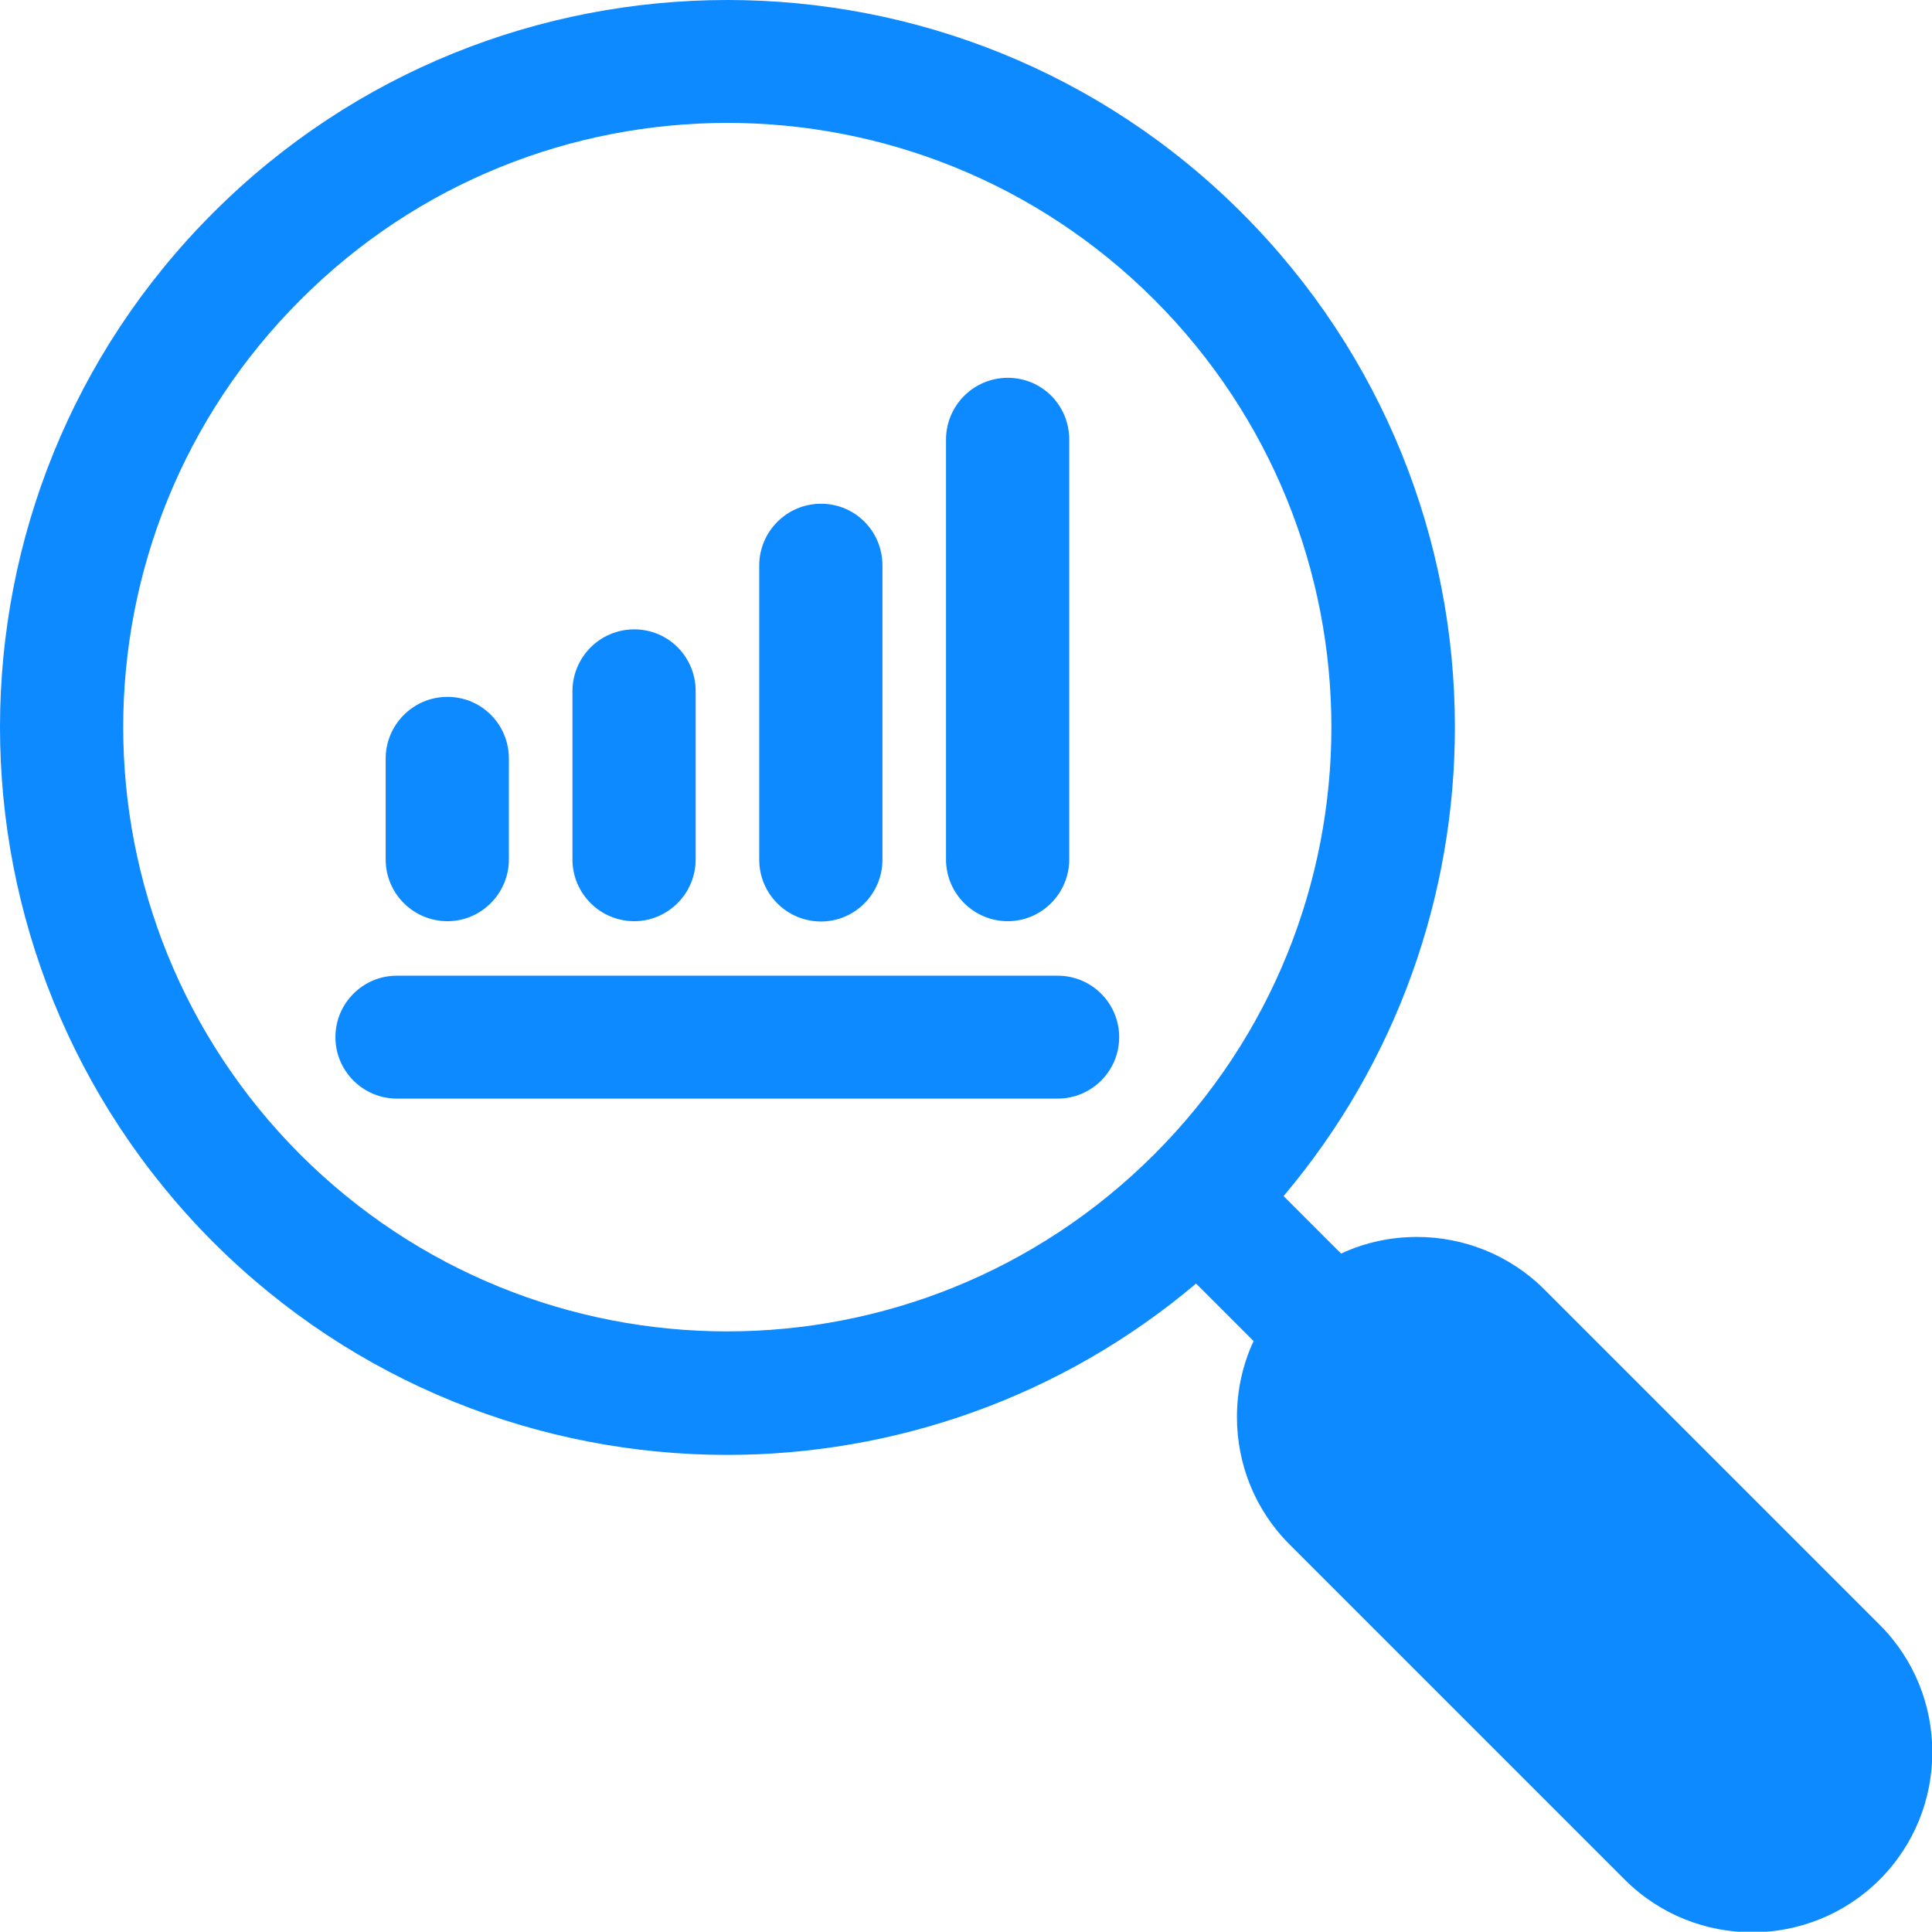
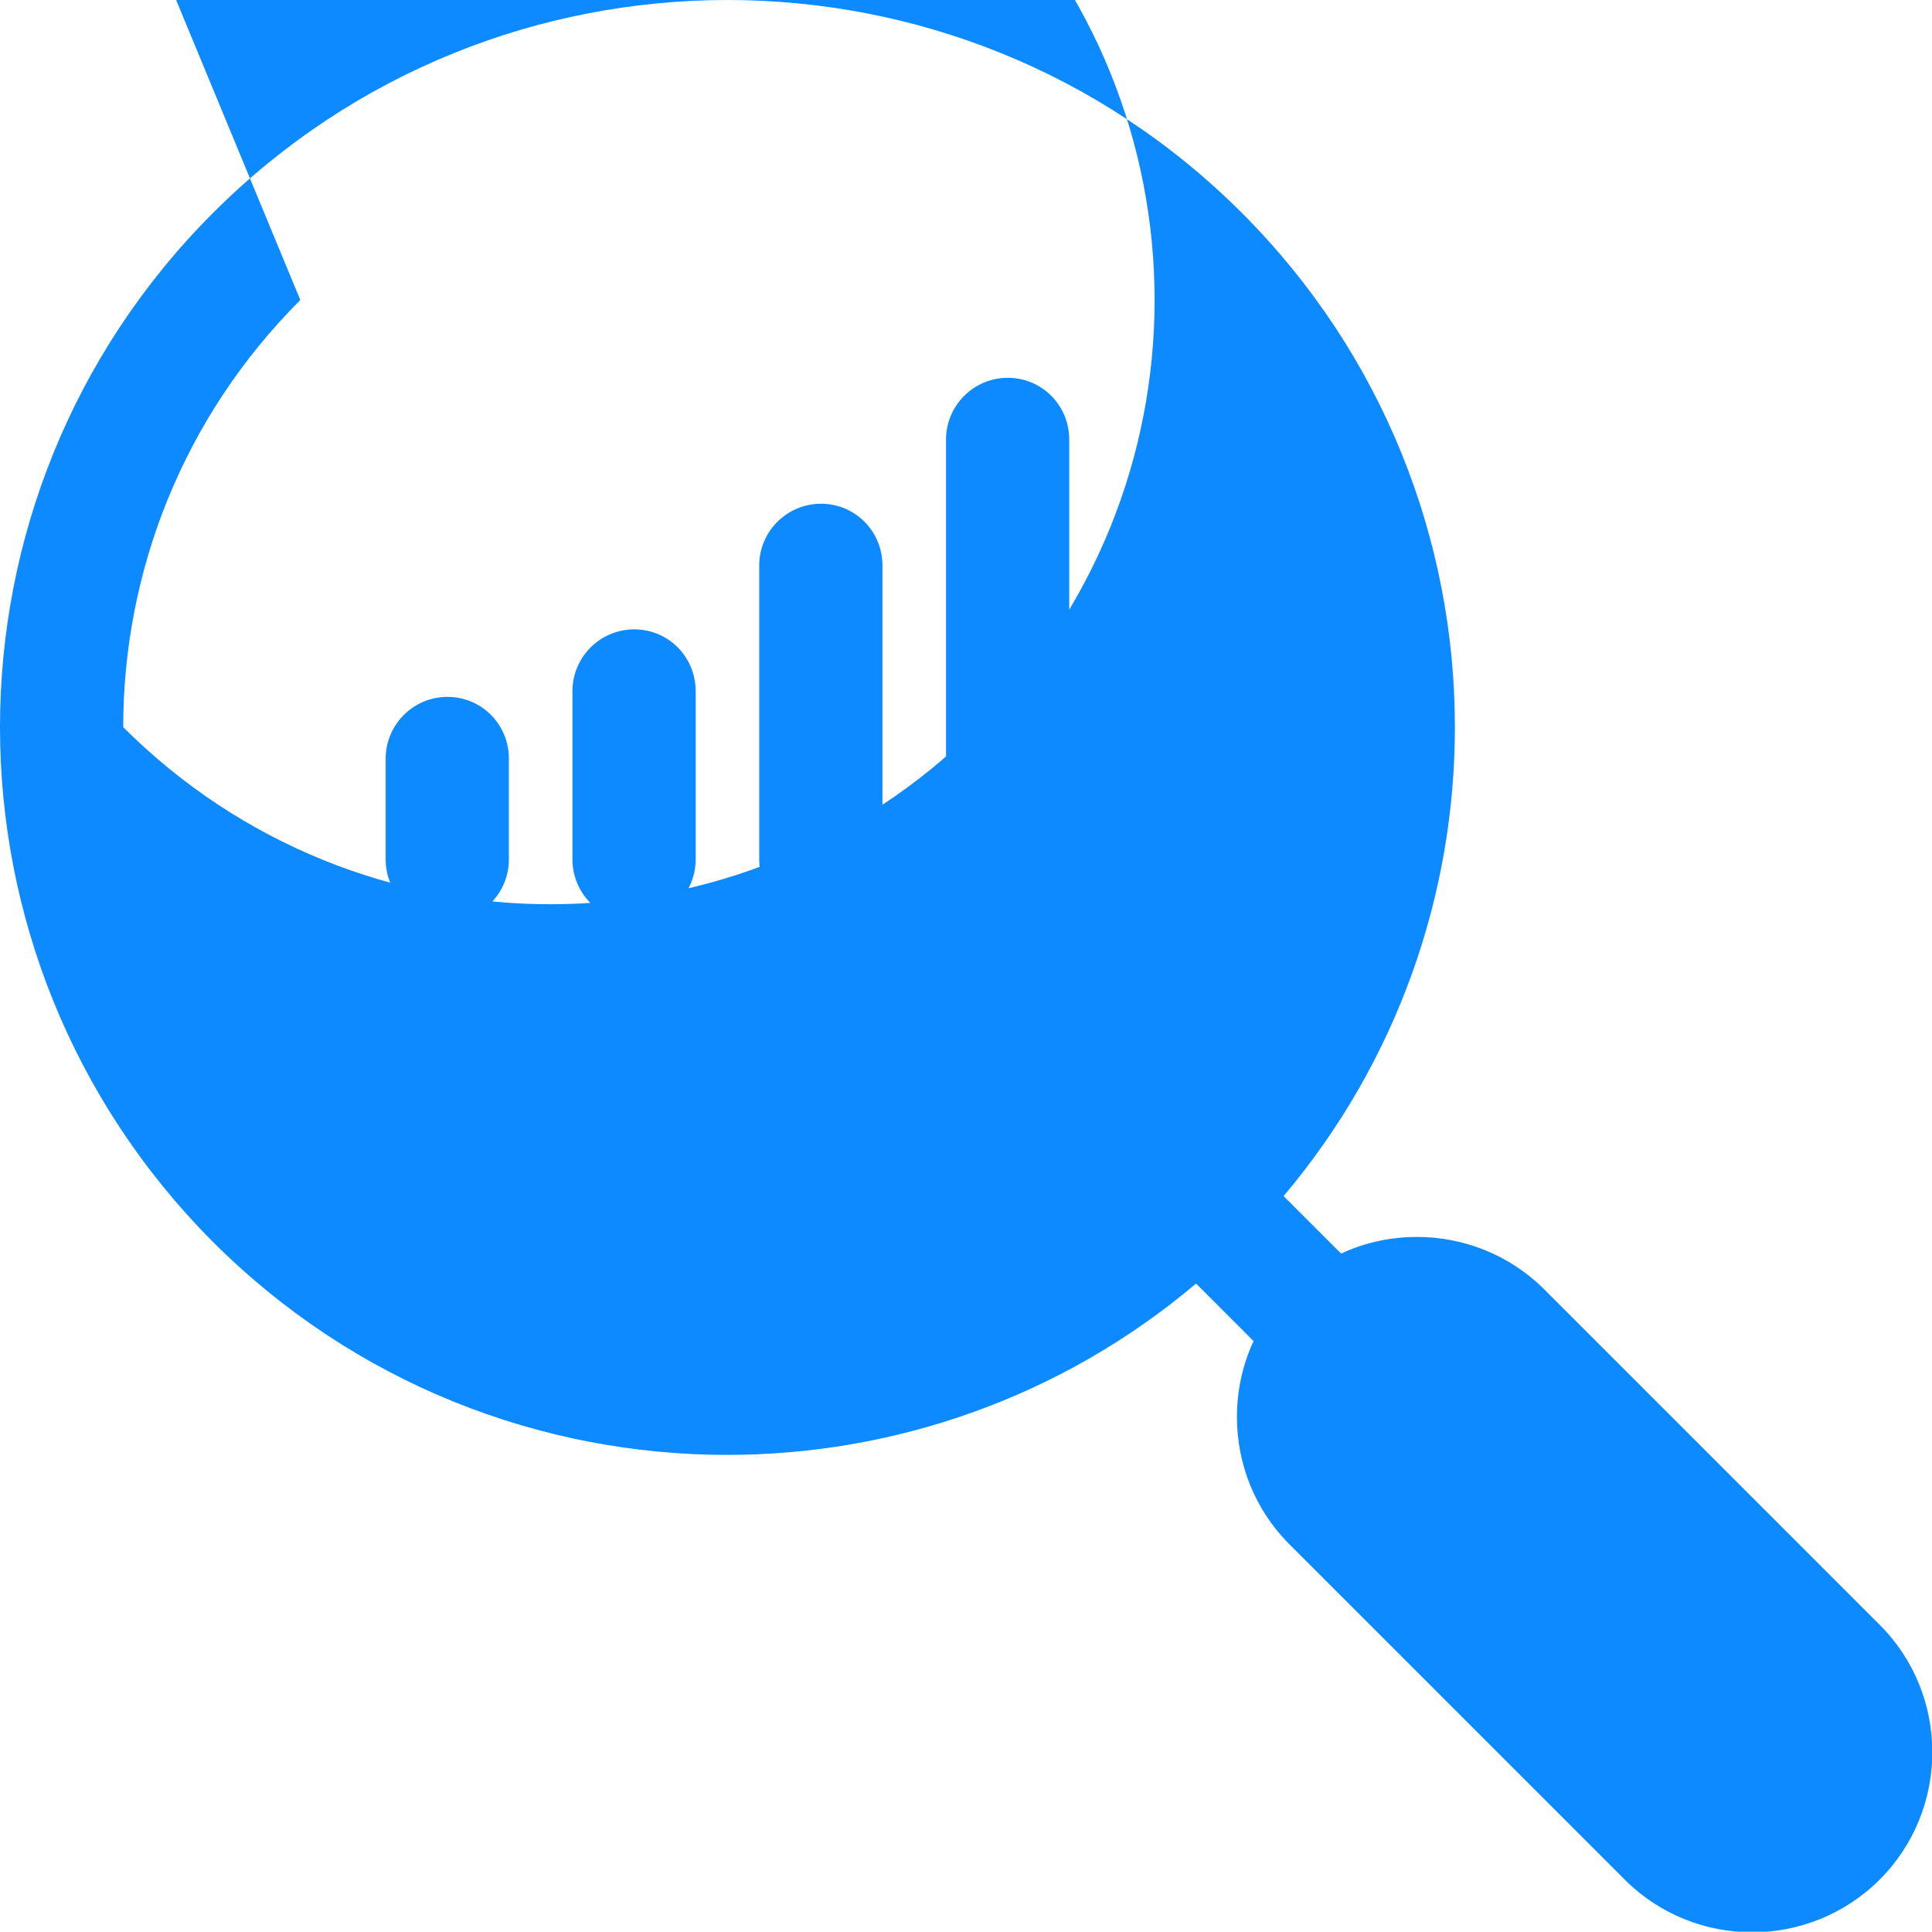
<svg xmlns="http://www.w3.org/2000/svg" id="Layer_2" data-name="Layer 2" viewBox="0 0 63.82 63.81">
  <defs>
    <style> .cls-1 { fill: #0d8aff; } </style>
  </defs>
  <g id="Guides">
-     <path class="cls-1" d="M7.04,7.03C11.73,2.34,17.88,0,24.03,0c6.15,0,12.3,2.34,16.99,7.03,4.69,4.69,7.04,10.84,7.04,16.99,0,5.51-1.89,11.03-5.66,15.49l1.9,1.9c.79-.37,1.65-.55,2.51-.55,1.52,0,3.05.58,4.21,1.74l11.07,11.07c1.16,1.16,1.74,2.68,1.74,4.21s-.58,3.05-1.74,4.21c-1.16,1.16-2.69,1.74-4.21,1.74s-3.05-.58-4.21-1.74l-11.07-11.07c-1.16-1.16-1.74-2.68-1.74-4.21,0-.86.18-1.72.55-2.51l-1.9-1.9c-4.46,3.77-9.98,5.66-15.49,5.66-6.15,0-12.3-2.35-16.99-7.04C2.35,36.32,0,30.17,0,24.02S2.35,11.72,7.04,7.03h0ZM13.11,36.29c-1.12,0-2.03-.91-2.03-2.03s.91-2.03,2.03-2.03h21.83c1.12,0,2.03.91,2.03,2.03s-.91,2.03-2.03,2.03H13.11ZM31.25,14.52c0-1.12.91-2.04,2.04-2.04s2.03.91,2.03,2.04v13.87c0,1.12-.91,2.04-2.03,2.04s-2.04-.91-2.04-2.04v-13.87ZM25.08,18.68c0-1.12.91-2.04,2.04-2.04s2.03.91,2.03,2.04v9.72c0,1.12-.91,2.04-2.03,2.04s-2.04-.91-2.04-2.04v-9.72ZM18.91,22.83c0-1.12.91-2.04,2.04-2.04s2.03.91,2.03,2.04v5.56c0,1.12-.91,2.04-2.03,2.04s-2.04-.91-2.04-2.04v-5.56ZM12.74,25.06c0-1.12.91-2.04,2.04-2.04s2.03.91,2.03,2.04v3.33c0,1.12-.91,2.04-2.03,2.04s-2.04-.91-2.04-2.04v-3.33ZM9.92,9.91c-3.9,3.9-5.85,9.01-5.85,14.11s1.95,10.21,5.84,14.11c3.9,3.9,9.01,5.85,14.11,5.85s10.21-1.95,14.11-5.85c3.9-3.9,5.85-9.01,5.85-14.11s-1.95-10.21-5.84-14.11c-3.9-3.9-9.01-5.85-14.11-5.85-5.1,0-10.21,1.94-14.11,5.85h0Z" />
+     <path class="cls-1" d="M7.04,7.03C11.73,2.34,17.88,0,24.03,0c6.15,0,12.3,2.34,16.99,7.03,4.69,4.69,7.04,10.84,7.04,16.99,0,5.51-1.89,11.03-5.66,15.49l1.9,1.9c.79-.37,1.65-.55,2.51-.55,1.52,0,3.05.58,4.21,1.74l11.07,11.07c1.16,1.16,1.74,2.68,1.74,4.21s-.58,3.05-1.74,4.21c-1.16,1.16-2.69,1.74-4.21,1.74s-3.05-.58-4.21-1.74l-11.07-11.07c-1.16-1.16-1.74-2.68-1.74-4.21,0-.86.18-1.72.55-2.51l-1.9-1.9c-4.46,3.77-9.98,5.66-15.49,5.66-6.15,0-12.3-2.35-16.99-7.04C2.35,36.32,0,30.17,0,24.02S2.35,11.72,7.04,7.03h0ZM13.11,36.29c-1.12,0-2.03-.91-2.03-2.03s.91-2.03,2.03-2.03h21.83c1.12,0,2.03.91,2.03,2.03s-.91,2.03-2.03,2.03H13.11ZM31.25,14.52c0-1.12.91-2.04,2.04-2.04s2.03.91,2.03,2.04v13.87c0,1.12-.91,2.04-2.03,2.04s-2.04-.91-2.04-2.04v-13.87ZM25.08,18.68c0-1.12.91-2.04,2.04-2.04s2.03.91,2.03,2.04v9.72c0,1.12-.91,2.04-2.03,2.04s-2.04-.91-2.04-2.04v-9.72ZM18.91,22.83c0-1.12.91-2.04,2.04-2.04s2.03.91,2.03,2.04v5.56c0,1.12-.91,2.04-2.03,2.04s-2.04-.91-2.04-2.04v-5.56ZM12.74,25.06c0-1.12.91-2.04,2.04-2.04s2.03.91,2.03,2.04v3.33c0,1.12-.91,2.04-2.03,2.04s-2.04-.91-2.04-2.04v-3.33ZM9.92,9.91c-3.9,3.9-5.85,9.01-5.85,14.11c3.9,3.9,9.01,5.85,14.11,5.85s10.21-1.95,14.11-5.85c3.9-3.9,5.85-9.01,5.85-14.11s-1.95-10.21-5.84-14.11c-3.9-3.9-9.01-5.85-14.11-5.85-5.1,0-10.21,1.94-14.11,5.85h0Z" />
  </g>
</svg>